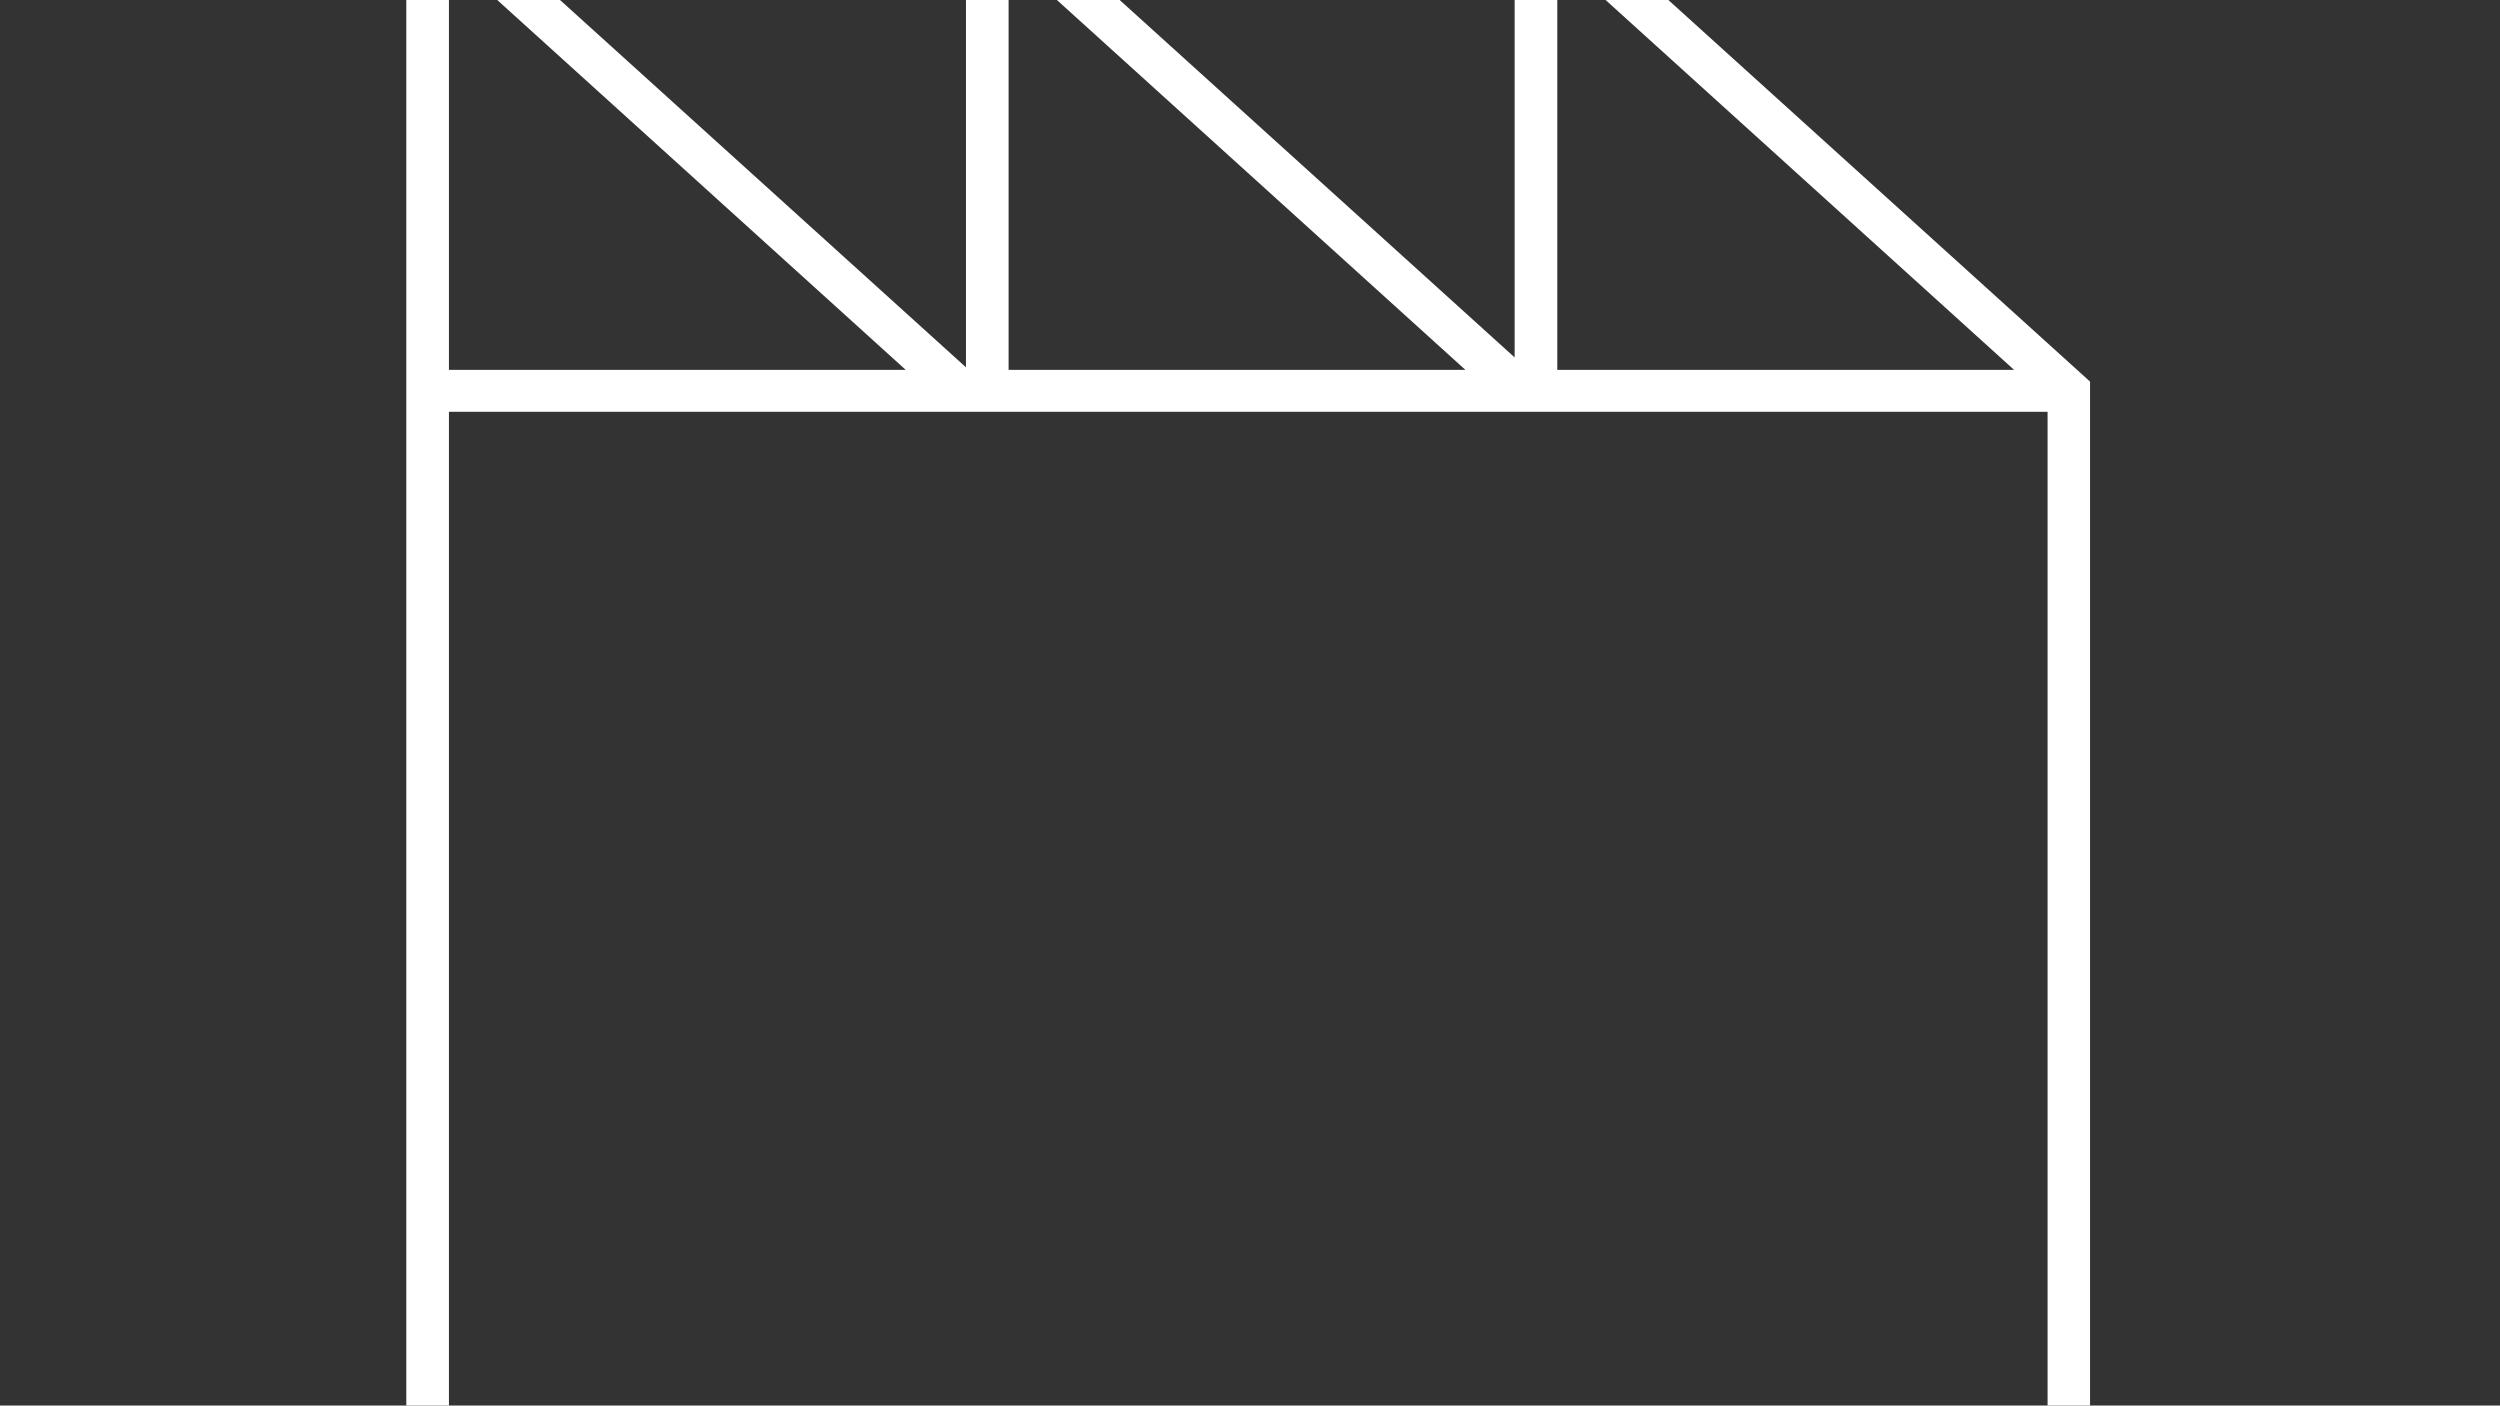
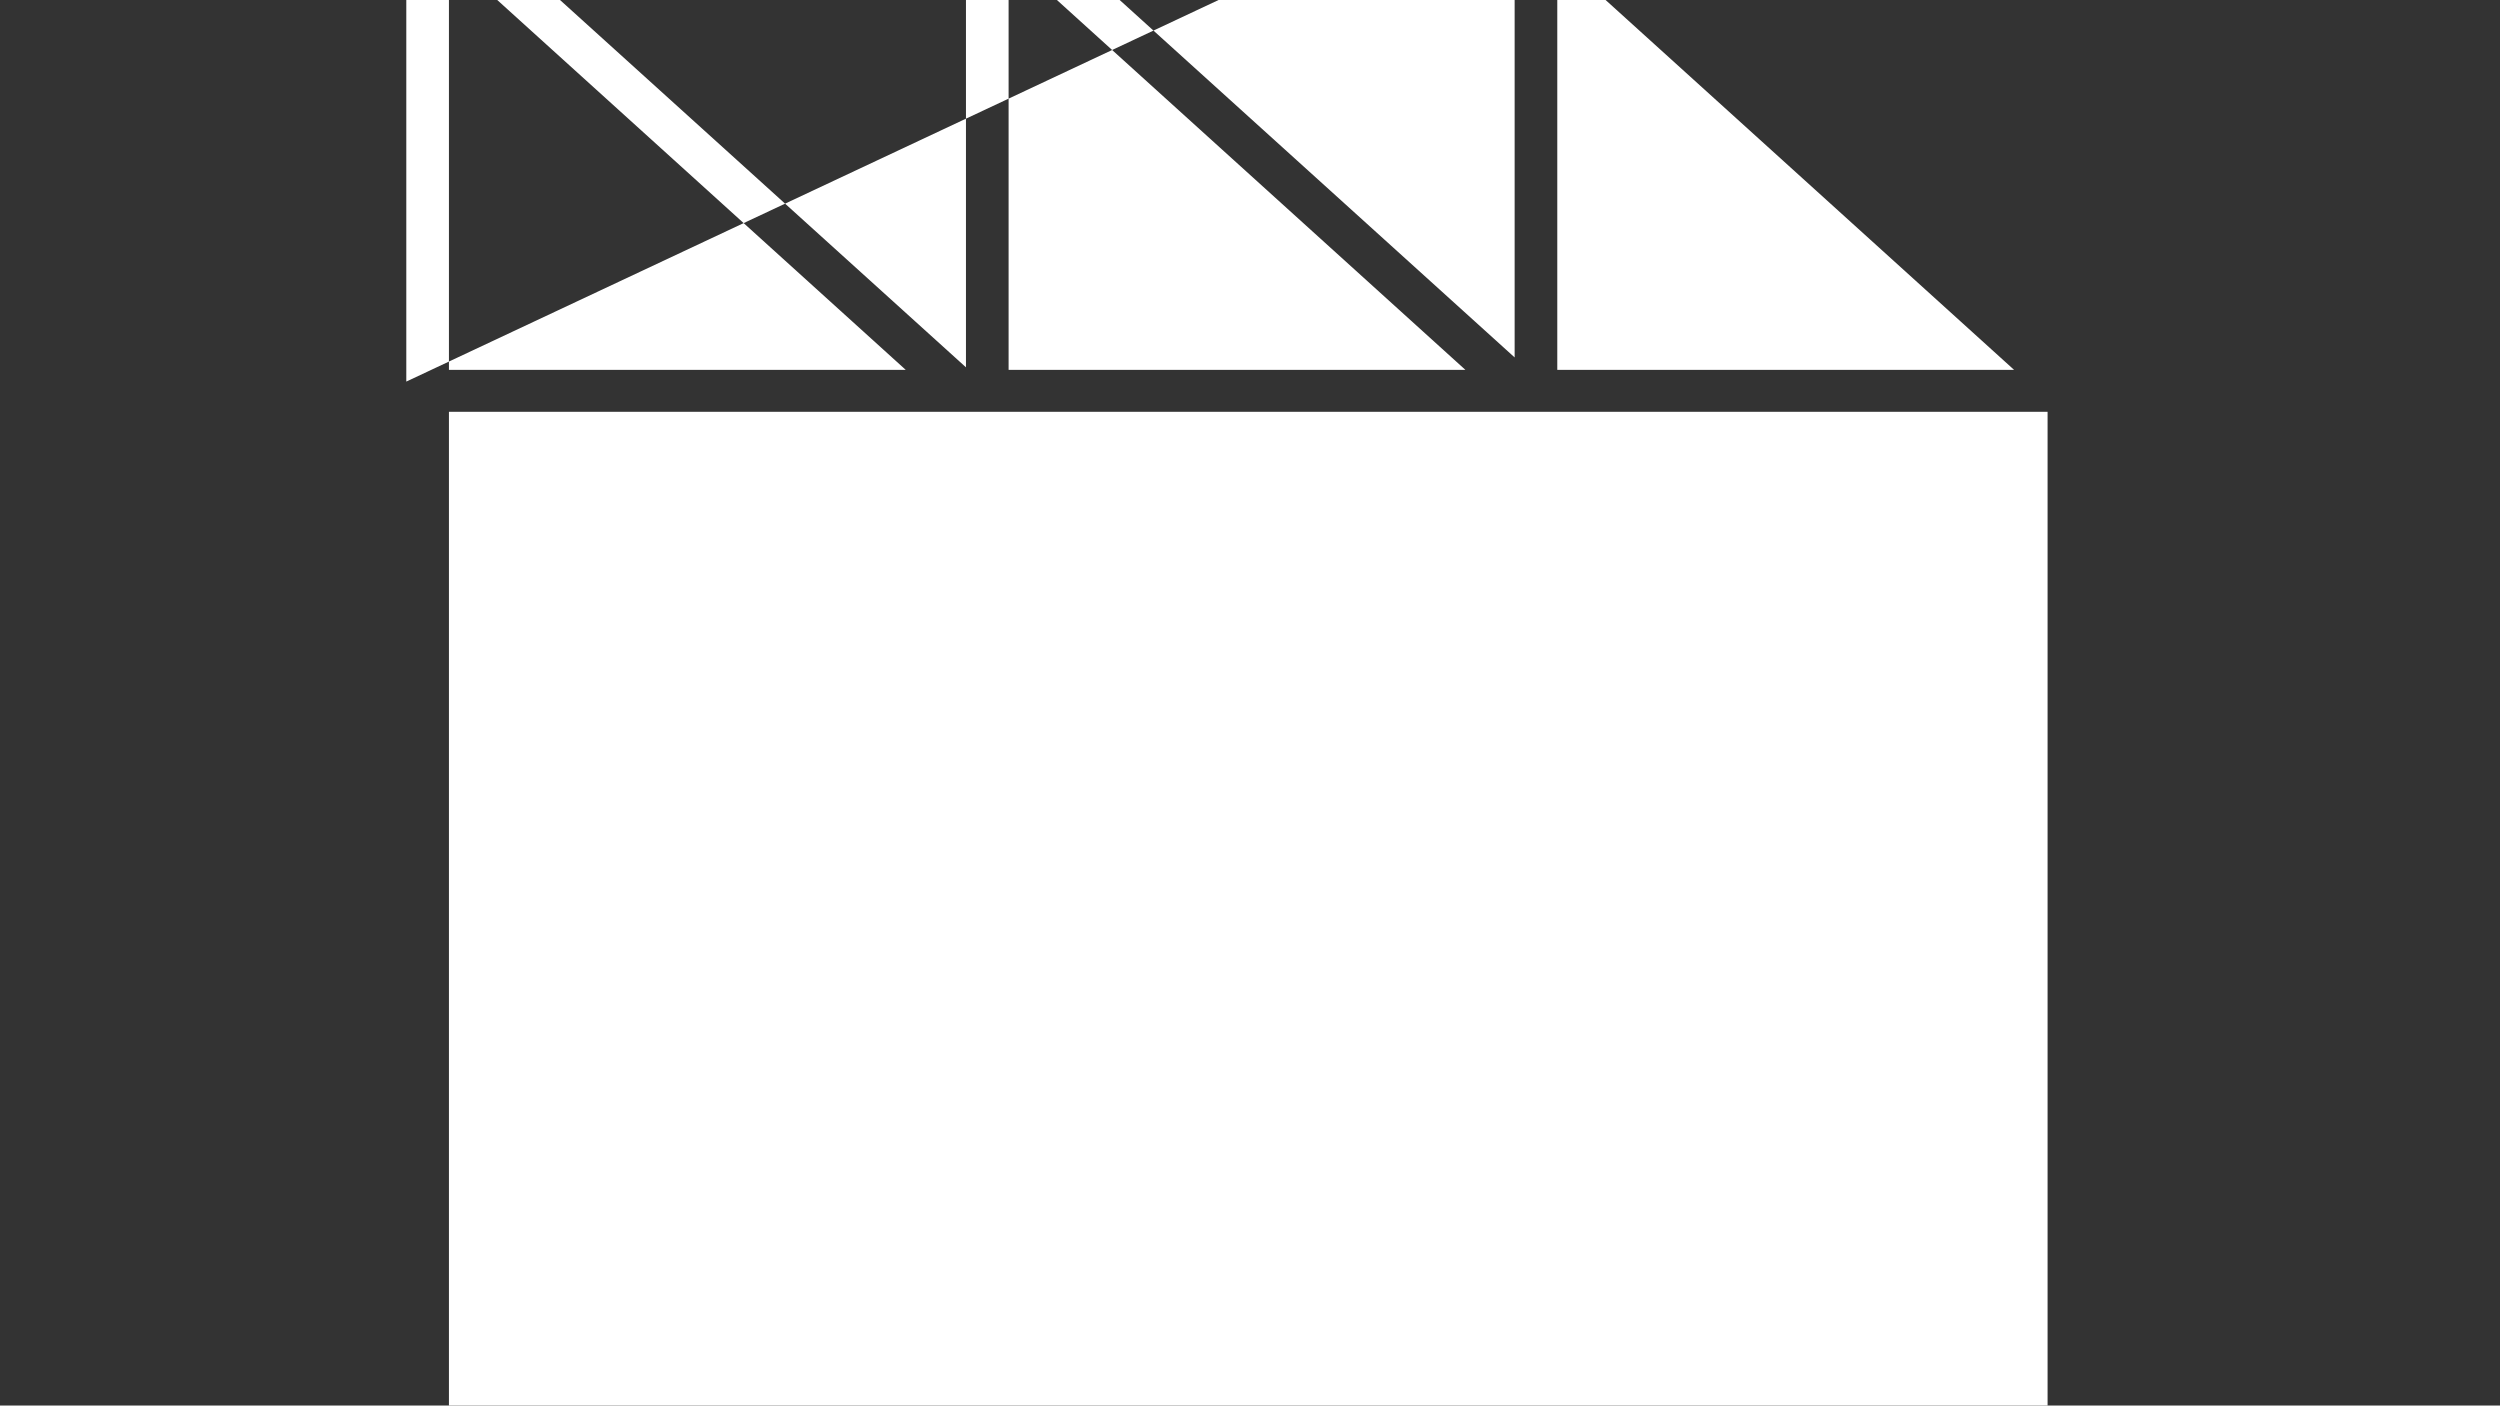
<svg xmlns="http://www.w3.org/2000/svg" version="1.1" id="Ebene_1" x="0px" y="0px" viewBox="0 0 1366 768" style="enable-background:new 0 0 1366 768;" xml:space="preserve">
  <rect x="0" y="0" width="1366" height="768" fill="#333333" stroke="none" />
  <g>
-     <path fill="#FFF" d="M827.6,195.3L527.8-76v276.7L222-76v920h920V208.5L827.6-76V195.3L827.6,195.3z M800.7,202.1H551.1V-23.9L800.7,202.1   L800.7,202.1z M494.9,202.1H245.3V-23.9L494.9,202.1L494.9,202.1z M245.3,821.1V225h274.9h30.9h275h46.6h246.1v596.2H245.3   L245.3,821.1z M1100.5,202.1H850.9V-23.9L1100.5,202.1L1100.5,202.1z" />
+     <path fill="#FFF" d="M827.6,195.3L527.8-76v276.7L222-76v920V208.5L827.6-76V195.3L827.6,195.3z M800.7,202.1H551.1V-23.9L800.7,202.1   L800.7,202.1z M494.9,202.1H245.3V-23.9L494.9,202.1L494.9,202.1z M245.3,821.1V225h274.9h30.9h275h46.6h246.1v596.2H245.3   L245.3,821.1z M1100.5,202.1H850.9V-23.9L1100.5,202.1L1100.5,202.1z" />
  </g>
</svg>